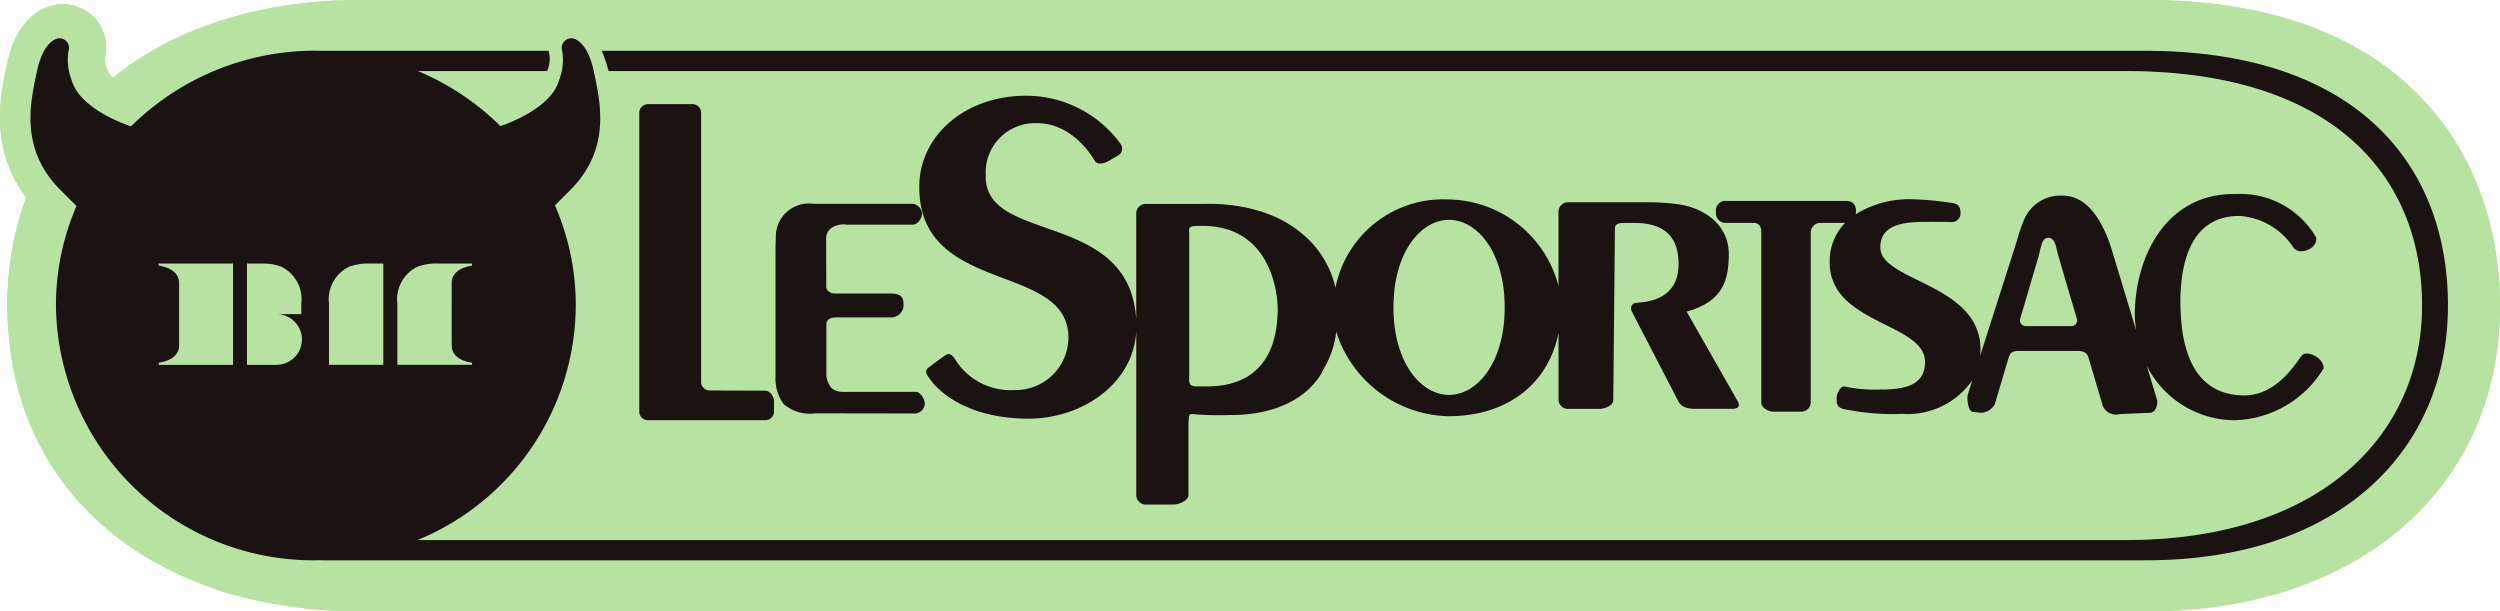
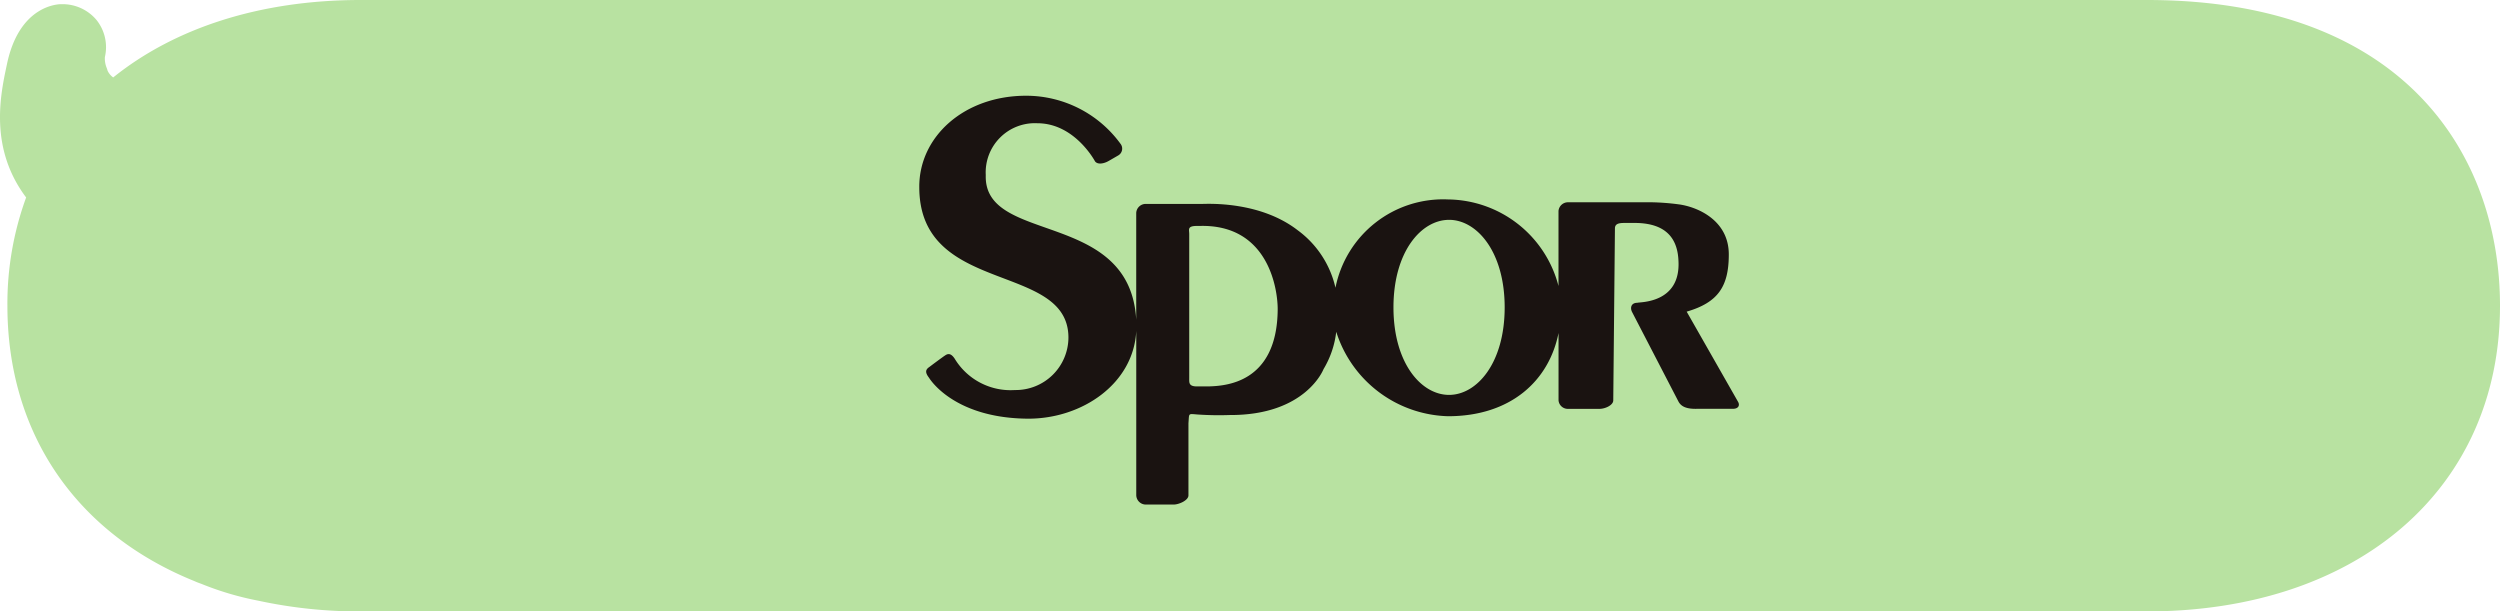
<svg xmlns="http://www.w3.org/2000/svg" width="184" height="45" viewBox="0 0 184 45">
  <g id="グループ_1441" data-name="グループ 1441" transform="translate(-12174.481 8282.464)">
    <g id="グループ_1125" data-name="グループ 1125" transform="translate(12174.481 -8282.464)">
      <path id="パス_2646" data-name="パス 2646" d="M157.994,0H26.547C19.113,0,12.85,2.07,8.331,5.7A1.283,1.283,0,0,1,7.917,5.2a1.9,1.9,0,0,0-.084-.252,1.84,1.84,0,0,1-.114-.745,3.2,3.2,0,0,0-.636-2.756A3.259,3.259,0,0,0,4.562.308l-.118,0C3.938.332,1.375.642.517,4.7l-.033.154c-.463,2.185-1.275,6.069,1.44,9.68A22.784,22.784,0,0,0,.545,22.5c0,9.338,5.006,16.716,13.737,20.259.029.013.171.074.216.092q.151.061.3.111a22.329,22.329,0,0,0,4.21,1.248A35.035,35.035,0,0,0,26.547,45H157.994C173.549,45,184,35.957,184,22.5,184,11.622,177.169,0,157.994,0Z" transform="translate(0 0)" fill="#b8e2a1" />
-       <path id="パス_2647" data-name="パス 2647" d="M157.994,0H26.547C19.113,0,12.85,2.07,8.331,5.7A1.283,1.283,0,0,1,7.917,5.2a1.9,1.9,0,0,0-.084-.252,1.84,1.84,0,0,1-.114-.745,3.2,3.2,0,0,0-.636-2.756A3.259,3.259,0,0,0,4.562.308l-.118,0C3.938.332,1.375.642.517,4.7l-.033.154c-.463,2.185-1.275,6.069,1.44,9.68A22.784,22.784,0,0,0,.545,22.5c0,9.338,5.006,16.716,13.737,20.259.029.013.171.074.216.092q.151.061.3.111a22.329,22.329,0,0,0,4.21,1.248A35.035,35.035,0,0,0,26.547,45H157.994C173.549,45,184,35.957,184,22.5,184,11.622,177.169,0,157.994,0Z" transform="translate(0 0)" fill="#b8e2a1" />
    </g>
    <g id="グループ_1126" data-name="グループ 1126" transform="translate(12176.725 -8279.644)">
-       <path id="パス_2648" data-name="パス 2648" d="M155.657.92H42.04a9.982,9.982,0,0,1,.507,1.49H154.209c15.252,0,21.812,7.723,21.812,17.256,0,9.514-7.443,17.263-21.812,17.263H28.482A18.757,18.757,0,0,0,40.133,19.664,18.37,18.37,0,0,0,38.6,12.291c.28-.278.649-.645,1.13-1.126C42.756,8.136,41.94,4.7,41.459,2.431,40.953.045,39.867,0,39.867,0a.713.713,0,0,0-.724.967,4.147,4.147,0,0,1-.237,2.105c-.552,2-3.61,3.148-4.316,3.389a19.175,19.175,0,0,0-6.077-4.051h9.5A2.015,2.015,0,0,0,38.123.92H21.41c-.135,0-.269-.01-.405-.01A19.259,19.259,0,0,0,7.4,6.48c-.581-.193-3.8-1.349-4.372-3.408A4.149,4.149,0,0,1,2.79.967.713.713,0,0,0,2.066,0S.981.045.474,2.431c-.481,2.269-1.3,5.7,1.731,8.733.512.512.9.895,1.182,1.178a18.376,18.376,0,0,0-1.513,7.321A18.945,18.945,0,0,0,21,38.418c.134,0,.267-.007.4-.01l-.016.01H155.657c14.671,0,22.269-8.4,22.269-18.751S171.223.92,155.657.92ZM14.909,24.032H9.437v-.155s1.5-.141,1.5-1.276V18.009c0-1.135-1.5-1.276-1.5-1.276v-.156h5.472Zm3.16,0H15.934V16.577h1.259a3.776,3.776,0,0,1,1.251.224,2.672,2.672,0,0,1,1.489,2.722V20.3H18.07a1.864,1.864,0,1,1,0,3.727Zm3.9-4.5a2.676,2.676,0,0,1,1.489-2.726,4.243,4.243,0,0,1,1.526-.23h.984v7.455h-4ZM32.5,16.577v.156s-1.5.141-1.5,1.276V22.6c0,1.134,1.5,1.276,1.5,1.276v.155H27v-4.5a2.675,2.675,0,0,1,1.489-2.726,4.243,4.243,0,0,1,1.526-.23Z" transform="translate(0 0)" fill="#1a1311" />
-       <path id="パス_2649" data-name="パス 2649" d="M3.93,0H.613A.637.637,0,0,0,0,.661V22.608a.638.638,0,0,0,.613.655H9.292a.648.648,0,0,0,.626-.655v-.722c0-.371-.306-.8-.65-.8l-4.1-.015a.632.632,0,0,1-.617-.647V.661A.635.635,0,0,0,3.93,0Z" transform="translate(44.807 4.846)" fill="#1a1311" />
-       <path id="パス_2650" data-name="パス 2650" d="M0,12.711a3.223,3.223,0,0,0,.585,2.017,2.95,2.95,0,0,0,2.332.693c.138,0,.263,0,.367,0l7.032.011a.772.772,0,0,0,.674-.7c0-.34-.314-.891-.674-.891H5c-.824,0-1-.449-1-.449a1.569,1.569,0,0,1-.256-.811V8.893c0-.374.3-.531.691-.531H8.587a.935.935,0,0,0,.834-.791V7.385c0-.36-.073-.757-.834-.781H4.428c-.394,0-.691-.17-.691-.54L3.728,2.512A.916.916,0,0,1,4.247,1.7a1.615,1.615,0,0,1,.991-.166H10.1c.38,0,.685-.5.685-.8A.782.782,0,0,0,10.1,0H2.906L2.783,0A2.428,2.428,0,0,0,.027,2.527C0,2.894,0,3.5,0,3.855Z" transform="translate(54.833 12.18)" fill="#1a1311" />
      <path id="パス_2651" data-name="パス 2651" d="M8.691,2.025c2.757,0,4.241,2.8,4.241,2.8.209.286.714.151,1.015-.029l.693-.4a.578.578,0,0,0,.162-.87A8.589,8.589,0,0,0,7.859,0C3.314,0-.021,3,0,6.728c0,8,10.978,5.473,10.978,11.075a3.882,3.882,0,0,1-3.937,3.858A4.81,4.81,0,0,1,2.6,19.343c-.231-.337-.428-.4-.666-.25s-1.2.876-1.2.876c-.3.2-.3.422-.016.789,0,0,1.749,2.985,7.312,3.011,3.961,0,7.747-2.574,7.94-6.466V29.415a.707.707,0,0,0,.717.675h2.024c.407,0,1.1-.312,1.1-.675V24.11c.063-.783-.053-.7.714-.646a23.073,23.073,0,0,0,2.327.036c5.6.025,6.9-3.376,6.9-3.376a6.869,6.869,0,0,0,.936-2.75,8.883,8.883,0,0,0,8.23,6.214c4.588,0,7.428-2.588,8.131-6.126v4.96a.684.684,0,0,0,.728.623h2.3c.4,0,1-.268,1-.623L51.2,9.763c0-.361.333-.4.706-.4h.7c2.573-.015,3.225,1.371,3.272,2.835.141,3.115-2.893,2.974-3.029,3.041-.432,0-.551.335-.394.667l3.424,6.609c.183.331.54.56,1.413.527h2.6c.379,0,.536-.245.358-.535l-3.77-6.616c2.312-.674,3.1-1.851,3.1-4.214,0-2.545-2.36-3.518-3.718-3.687a17.588,17.588,0,0,0-1.938-.148h-6.15a.7.7,0,0,0-.728.645v5.517a8.492,8.492,0,0,0-8.131-6.371,8.08,8.08,0,0,0-8.284,6.5,7.227,7.227,0,0,0-2.776-4.23C25.062,7.74,21.22,7.962,20.84,7.962H16.684a.7.7,0,0,0-.717.669v7.86C15.506,8.331,4.719,10.979,4.893,5.838A3.619,3.619,0,0,1,8.691,2.025Zm30.3,7.109c2.046,0,4.094,2.346,4.094,6.442,0,4.111-2.049,6.442-4.094,6.442S34.9,19.688,34.9,15.577C34.9,11.481,36.941,9.135,38.989,9.135Zm-18.553.449h.209c5.091-.133,5.751,4.727,5.732,6.188-.061,5.441-3.926,5.584-5.095,5.624h-.847c-.608,0-.569-.28-.569-.586V10.168C19.867,9.853,19.708,9.583,20.436,9.583Z" transform="translate(65.415 4.226)" fill="#1a1311" />
-       <path id="パス_2652" data-name="パス 2652" d="M9.58.508H.793a.7.7,0,0,0-.793.8.723.723,0,0,0,.793.816H2.771c.4,0,.564.3.564.66V15.357c0,.341.473.662.885.662H6.275a.7.7,0,0,0,.7-.662V2.8a.718.718,0,0,1,.73-.679h1.8A4.049,4.049,0,0,0,8.368,5.033c0,4.561,7.02,4.434,7.02,7.333,0,1.947-1.963,1.972-3.048,2.03-.046,0-.07-.012-.12-.012a10.823,10.823,0,0,1-2.836-.235.6.6,0,0,0-.352.373c-.019,0-.084.164-.084.127l-.048.167c0,.01-.025.154-.025.166l.017.375c.065.369.411.482.8.522a16.851,16.851,0,0,0,3.992.3,5.8,5.8,0,0,0,5.179-2.464l-.313.988c-.111.354,0,1.337.386,1.337l.565.059a1.2,1.2,0,0,0,1.019-.627l1.036-3.49c.112-.33.314-.433.717-.433h4.358c.383,0,.661.119.767.433l1.078,3.631a1.062,1.062,0,0,0,1.265.581l2.2-.094c.385,0,.6-.552.528-.93l-.76-2.521a7.287,7.287,0,0,0,6.365,4,7.875,7.875,0,0,0,6.571-3.695c.244-.271-.174-.862-.519-1.011,0,0-.734-.457-1.057,0-.334.418-1.764,2.878-4.168,2.878-4.131,0-4.662-4.106-4.717-6.58-.054-3.168.752-6.627,4.328-6.627a5.147,5.147,0,0,1,3.966,2.29c.419.62,1.242.123,1.242.123.345-.171.625-.692.362-.98A6.433,6.433,0,0,0,38.282,0l-.173,0c-5.057,0-7.283,4.722-7.283,8.9a7.575,7.575,0,0,0,.109,1.153l-1.878-6.19c-.672-2-1.782-3.742-3.52-3.742a2.9,2.9,0,0,0-2.911,1.894,13.351,13.351,0,0,0-.5,1.5l-2.7,8.447a1.183,1.183,0,0,1,.03-.157c.373-5.216-7.359-5.3-7.359-7.872,0-1.873,2.066-1.886,3.777-1.886.766,0,1.432.013,1.432.013a.629.629,0,0,0,.69-.645s.07-.642-.493-.734a22.208,22.208,0,0,0-3.239-.3,7.5,7.5,0,0,0-3.98,1.108,2.242,2.242,0,0,0,.025-.225C10.3.809,10.095.508,9.58.508ZM22.392,9.166,23.761,4.53c.189-.8.264-1.309.713-1.309s.567.706.567.706c.045.307,1.518,5.24,1.518,5.24a.419.419,0,0,1-.434.555h-3.28A.429.429,0,0,1,22.392,9.166Z" transform="translate(124.052 11.46)" fill="#1a1311" />
    </g>
  </g>
</svg>